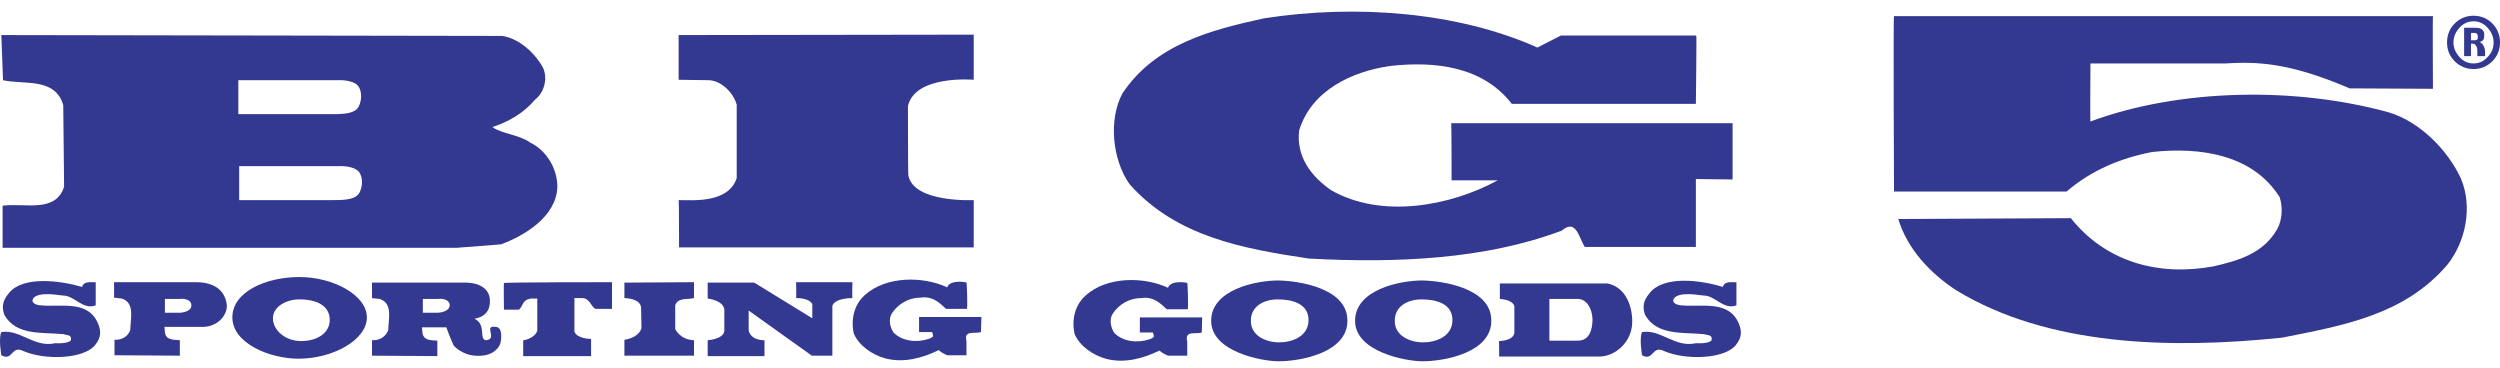
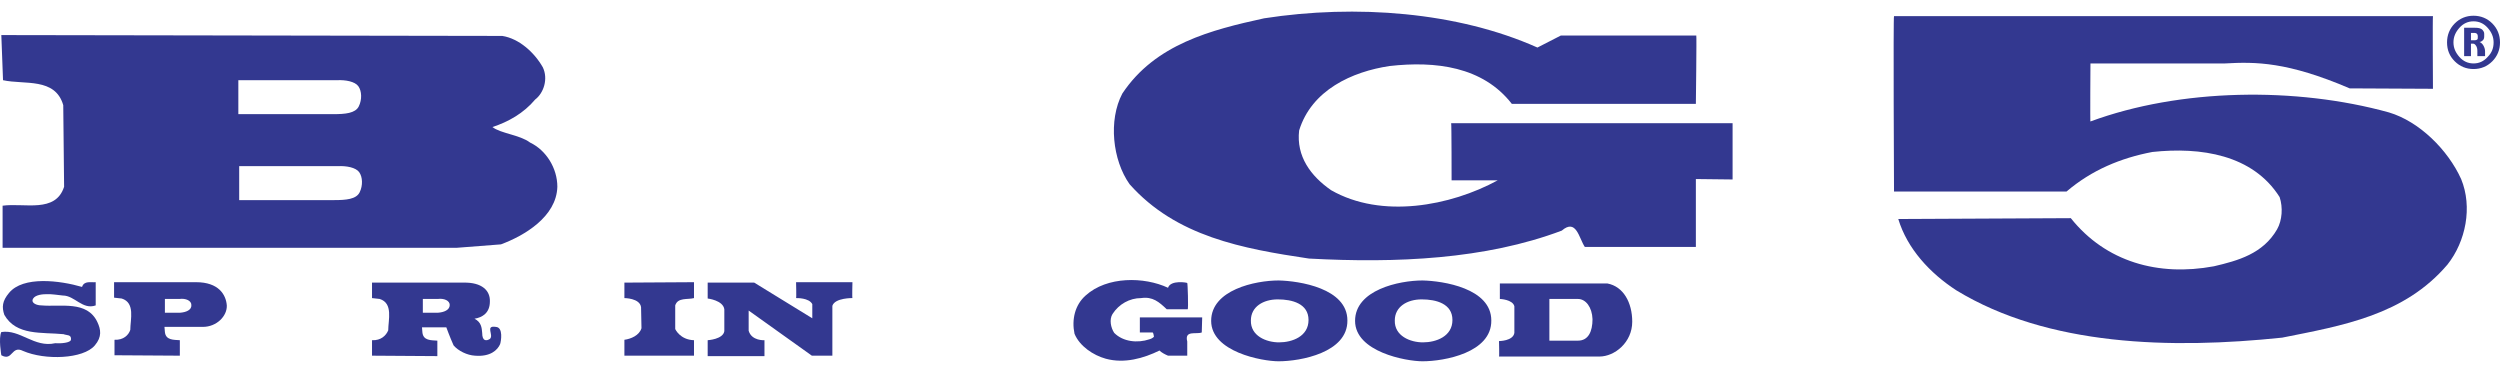
<svg xmlns="http://www.w3.org/2000/svg" width="170" height="25" viewBox="0 0 170 25" fill="none">
  <path d="M104.545 3.233L106.142 2.414H115.348C115.377 2.414 115.319 7.061 115.319 7.061H102.803C100.828 4.518 97.605 4.139 94.497 4.489C91.942 4.869 89.183 6.126 88.341 8.873C88.138 10.626 89.125 11.971 90.519 12.935C93.946 14.893 98.621 14.016 101.844 12.263H98.708C98.708 12.263 98.708 8.376 98.679 8.376H117.816V12.204C117.816 12.204 115.29 12.175 115.319 12.175V16.793C115.319 16.793 107.739 16.793 107.768 16.793C107.362 16.179 107.188 14.835 106.2 15.682C101.002 17.64 94.962 17.903 89.009 17.582C84.508 16.91 79.978 16.091 76.812 12.526C75.651 10.889 75.36 8.172 76.319 6.36C78.555 2.999 82.359 2.034 85.96 1.245C92.203 0.281 99.115 0.807 104.545 3.233Z" fill="#333890" />
  <path d="M165.441 1.099C165.412 1.099 165.441 6.038 165.441 6.038L159.778 6.009C155.538 4.197 153.389 4.197 151.298 4.314H142.151C142.151 4.314 142.122 8.405 142.151 8.259C148.249 6.009 156.119 5.892 162.45 7.645C164.511 8.259 166.457 10.188 167.357 12.175C168.141 14.075 167.677 16.413 166.428 17.991C163.495 21.439 159.284 22.141 155.19 22.959C147.639 23.748 139.276 23.544 133.033 19.744C131.232 18.575 129.693 16.91 129.083 14.893L140.815 14.835C143.196 17.816 146.768 18.809 150.543 18.108C152.17 17.728 153.883 17.26 154.841 15.595C155.19 14.981 155.248 14.104 155.015 13.403C153.186 10.509 149.643 9.983 146.362 10.334C144.213 10.743 142.238 11.562 140.525 13.023H128.793C128.793 13.023 128.735 1.099 128.793 1.099H165.441Z" fill="#333890" />
-   <path d="M66.213 5.424C66.213 5.424 62.235 5.074 61.741 7.207C61.741 7.265 61.741 12 61.77 11.941C62.148 13.812 66.213 13.607 66.213 13.607V16.822H46.176C46.176 16.822 46.176 13.607 46.147 13.607C47.105 13.607 49.516 13.841 50.096 12.117C50.096 12.117 50.096 7.09 50.096 7.119C49.893 6.359 49.109 5.512 48.238 5.454L46.147 5.424V2.385L66.213 2.356V5.424Z" fill="#333890" />
  <path d="M79.426 19.569C79.6 19.014 80.762 19.218 80.733 19.247C80.762 19.218 80.82 21.03 80.762 21.03C80.762 21.03 79.368 21.03 79.339 21.03C78.816 20.533 78.381 20.153 77.597 20.27C76.813 20.27 76.087 20.679 75.651 21.352C75.419 21.732 75.535 22.287 75.767 22.637C76.377 23.251 77.364 23.339 78.148 23.076C78.265 23.047 78.381 22.988 78.468 22.901C78.468 22.901 78.439 22.637 78.381 22.608H77.51V21.585H81.749L81.72 22.608C81.343 22.754 80.53 22.433 80.733 23.222V24.186H79.426C79.223 24.099 78.991 23.982 78.845 23.836C77.771 24.362 76.464 24.742 75.186 24.391C74.344 24.157 73.415 23.543 73.067 22.696C72.863 21.732 73.096 20.738 73.822 20.095C75.273 18.78 77.8 18.809 79.426 19.569Z" fill="#333890" />
  <path d="M57.966 19.189C57.966 19.189 57.937 20.27 57.966 20.27C57.995 20.27 56.775 20.241 56.601 20.796V24.186H55.207L50.909 21.118V22.491C51.113 23.193 51.984 23.134 51.984 23.134V24.216C51.955 24.216 48.122 24.216 48.122 24.216V23.134C48.122 23.134 49.167 23.076 49.254 22.521V21.03C49.167 20.416 48.122 20.299 48.122 20.299C48.122 20.299 48.122 19.247 48.122 19.218C48.151 19.218 51.287 19.218 51.287 19.218L55.236 21.644V20.679C55.004 20.241 54.162 20.27 54.133 20.27C54.162 20.27 54.133 19.189 54.133 19.189H57.966Z" fill="#333890" />
  <path d="M47.192 19.189C47.192 19.189 47.192 20.241 47.192 20.27C46.757 20.387 46.089 20.212 45.915 20.767V22.374C45.915 22.374 46.234 23.105 47.192 23.134V24.186H42.459V23.105C42.895 23.047 43.475 22.813 43.621 22.316L43.592 20.884C43.504 20.27 42.459 20.27 42.459 20.27V19.218L47.192 19.189Z" fill="#333890" />
-   <path d="M41.617 19.189V21.001C41.617 21.001 40.513 21.001 40.484 21.001C40.165 20.826 40.107 20.27 39.584 20.27C39.584 20.27 39.09 20.27 39.061 20.27V22.55C39.236 23.047 40.194 23.047 40.194 23.047V24.216H35.577V23.134C35.577 23.163 36.361 23.017 36.535 22.491V20.299C36.535 20.299 36.128 20.299 36.099 20.299C35.46 20.416 35.606 20.796 35.286 21.059H34.27C34.27 21.059 34.241 19.247 34.27 19.247C34.27 19.189 41.617 19.189 41.617 19.189Z" fill="#333890" />
  <path d="M5.579 19.511C5.724 19.072 6.189 19.218 6.508 19.189V20.767C5.608 21.089 5.085 20.095 4.272 20.095C3.924 20.066 3.488 19.978 3.11 20.007C2.762 20.007 2.268 20.095 2.21 20.416C2.181 20.621 2.501 20.767 2.82 20.767C4.127 20.884 5.927 20.416 6.624 21.907C6.857 22.404 6.944 22.901 6.45 23.485C5.666 24.42 3.052 24.508 1.571 23.865C0.758 23.456 0.874 24.596 0.09 24.157C0.09 24.157 -0.113 22.988 0.09 22.579C1.368 22.375 2.326 23.66 3.749 23.339C4.156 23.368 4.795 23.31 4.824 23.105C4.882 22.725 4.504 22.813 4.33 22.725C2.849 22.579 1.107 22.842 0.294 21.41C0.119 20.884 0.148 20.475 0.613 19.92C1.571 18.751 4.069 19.072 5.579 19.511Z" fill="#333890" />
  <path d="M101.409 21.79C101.438 23.982 98.214 24.567 96.733 24.567C95.601 24.567 92.145 23.924 92.145 21.819C92.145 19.715 95.136 19.072 96.733 19.072C98.127 19.102 101.409 19.598 101.409 21.79ZM94.846 21.79C94.817 22.842 95.891 23.281 96.762 23.281C97.662 23.281 98.766 22.872 98.766 21.761C98.766 20.65 97.662 20.358 96.675 20.358C95.688 20.358 94.846 20.855 94.846 21.79Z" fill="#333890" />
  <path d="M110.992 21.878C110.992 23.281 109.801 24.245 108.756 24.245C108.756 24.245 101.903 24.245 101.932 24.245C101.961 24.274 101.932 23.164 101.932 23.193C101.932 23.193 102.89 23.193 102.977 22.638V20.826C102.861 20.358 101.99 20.329 101.99 20.329V19.277C101.99 19.277 109.337 19.277 109.308 19.277C110.382 19.481 110.992 20.563 110.992 21.878ZM107.304 20.329H105.358V23.164H107.304C108.001 23.164 108.291 22.55 108.291 21.703C108.262 20.884 107.827 20.329 107.304 20.329Z" fill="#333890" />
-   <path d="M24.948 21.585C24.948 23.105 22.654 24.391 20.302 24.391C18.327 24.391 15.801 23.339 15.801 21.585C15.801 19.832 18.095 18.838 20.36 18.838C22.654 18.838 24.948 20.066 24.948 21.585ZM18.559 21.644C18.559 22.433 19.373 23.193 20.476 23.193C21.58 23.193 22.422 22.638 22.422 21.761C22.422 20.855 21.667 20.387 20.447 20.358C19.518 20.329 18.559 20.826 18.559 21.644Z" fill="#333890" />
  <path d="M15.423 20.767C15.452 21.498 14.726 22.228 13.797 22.228H11.184L11.213 22.579C11.271 23.134 11.793 23.105 12.229 23.134V24.186L7.786 24.157V23.105C8.396 23.134 8.744 22.784 8.86 22.433C8.86 21.732 9.209 20.592 8.28 20.3L7.757 20.241C7.757 20.241 7.757 19.16 7.757 19.189H13.332C14.871 19.189 15.365 20.037 15.423 20.767ZM11.213 20.329V21.264H12.258C12.636 21.235 13.042 21.089 13.013 20.738C13.013 20.446 12.636 20.27 12.2 20.329C12.2 20.329 11.184 20.329 11.213 20.329Z" fill="#333890" />
  <path d="M34.154 2.443C35.286 2.619 36.331 3.554 36.912 4.577C37.29 5.366 36.97 6.33 36.39 6.769C35.605 7.704 34.56 8.288 33.486 8.639C34.037 9.077 35.344 9.165 36.041 9.691C37.145 10.217 37.9 11.445 37.9 12.701C37.842 14.747 35.635 16.033 34.066 16.617L31.046 16.851H0.177V13.987C1.658 13.783 3.778 14.513 4.359 12.701L4.301 7.149C3.749 5.249 1.658 5.775 0.206 5.454L0.09 2.385L34.154 2.443ZM16.265 11.299V13.607C16.265 13.607 22.77 13.607 22.741 13.607C23.525 13.607 24.222 13.549 24.454 13.081C24.687 12.614 24.658 12.029 24.425 11.708C24.193 11.386 23.554 11.269 22.973 11.299H16.265ZM16.207 5.454V7.762C16.207 7.762 22.712 7.762 22.683 7.762C23.467 7.762 24.164 7.704 24.396 7.236C24.629 6.769 24.6 6.184 24.367 5.863C24.135 5.541 23.496 5.424 22.915 5.454H16.207Z" fill="#333890" />
  <path d="M33.312 20.504C33.312 21.264 32.818 21.585 32.266 21.673C32.731 21.907 32.76 22.287 32.789 22.638C32.789 23.222 33.079 23.193 33.312 23.047C33.602 22.784 32.963 22.112 33.718 22.229C34.241 22.258 34.067 23.222 34.009 23.398C33.834 23.807 33.341 24.274 32.295 24.186C31.773 24.157 31.163 23.865 30.843 23.485C30.582 22.901 30.35 22.258 30.35 22.258H28.695L28.724 22.608C28.782 23.164 29.304 23.134 29.74 23.164V24.216L25.297 24.186V23.134C25.907 23.164 26.255 22.813 26.4 22.462C26.4 21.761 26.749 20.621 25.82 20.329L25.297 20.27C25.297 20.27 25.297 19.189 25.297 19.218H31.511C32.789 19.189 33.341 19.774 33.312 20.504ZM28.753 20.329V21.264H29.798C30.175 21.235 30.582 21.089 30.582 20.738C30.582 20.446 30.204 20.27 29.769 20.329C29.74 20.329 28.724 20.329 28.753 20.329Z" fill="#333890" />
  <path d="M91.623 21.79C91.651 23.982 88.428 24.567 86.947 24.567C85.815 24.567 82.359 23.924 82.359 21.819C82.359 19.715 85.35 19.072 86.947 19.072C88.341 19.102 91.623 19.598 91.623 21.79ZM85.06 21.79C85.031 22.842 86.105 23.281 86.976 23.281C87.876 23.281 88.98 22.872 88.98 21.761C88.98 20.65 87.876 20.358 86.889 20.358C85.902 20.358 85.06 20.855 85.06 21.79Z" fill="#333890" />
-   <path d="M117.148 19.511C117.293 19.072 117.758 19.218 118.077 19.189V20.767C117.177 21.089 116.654 20.095 115.841 20.095C115.493 20.066 115.057 19.978 114.68 20.007C114.331 20.007 113.838 20.095 113.78 20.417C113.751 20.621 114.07 20.767 114.389 20.767C115.696 20.884 117.497 20.417 118.194 21.907C118.426 22.404 118.513 22.901 118.019 23.485C117.235 24.42 114.622 24.508 113.141 23.865C112.328 23.456 112.444 24.596 111.66 24.157C111.66 24.157 111.456 22.988 111.66 22.579C112.937 22.375 113.896 23.66 115.319 23.339C115.725 23.368 116.364 23.31 116.393 23.105C116.451 22.725 116.074 22.813 115.899 22.725C114.418 22.579 112.676 22.842 111.863 21.41C111.689 20.884 111.718 20.475 112.182 19.92C113.141 18.722 115.638 19.043 117.148 19.511Z" fill="#333890" />
-   <path d="M64.413 19.54C64.587 18.985 65.749 19.189 65.72 19.218C65.749 19.189 65.807 21.001 65.749 21.001C65.749 21.001 64.355 21.001 64.326 21.001C63.803 20.504 63.368 20.124 62.584 20.241C61.799 20.241 61.073 20.65 60.638 21.323C60.406 21.702 60.522 22.258 60.754 22.608C61.364 23.222 62.351 23.31 63.135 23.047C63.251 23.017 63.368 22.959 63.455 22.871C63.455 22.871 63.426 22.608 63.367 22.579H62.496V21.556H66.736L66.707 22.579C66.33 22.725 65.516 22.404 65.72 23.193V24.157H64.413C64.21 24.07 63.977 23.953 63.832 23.807C62.758 24.333 61.451 24.712 60.173 24.362C59.331 24.128 58.402 23.514 58.053 22.667C57.85 21.702 58.082 20.709 58.808 20.066C60.26 18.751 62.787 18.78 64.413 19.54Z" fill="#333890" />
  <path d="M170 2.882C170 3.379 169.826 3.817 169.478 4.168C169.129 4.518 168.694 4.694 168.2 4.694C167.706 4.694 167.271 4.518 166.922 4.168C166.574 3.817 166.399 3.408 166.399 2.882C166.399 2.385 166.574 1.947 166.922 1.596C167.271 1.245 167.706 1.07 168.2 1.07C168.694 1.07 169.129 1.245 169.478 1.596C169.826 1.947 170 2.385 170 2.882ZM169.565 2.882C169.565 2.502 169.42 2.18 169.158 1.888C168.897 1.596 168.577 1.45 168.2 1.45C167.822 1.45 167.503 1.596 167.242 1.888C166.98 2.18 166.835 2.502 166.835 2.882C166.835 3.262 166.98 3.583 167.242 3.875C167.503 4.168 167.822 4.314 168.2 4.314C168.577 4.314 168.897 4.168 169.158 3.875C169.449 3.583 169.565 3.262 169.565 2.882ZM168.461 3.817C168.461 3.7 168.461 3.583 168.461 3.466C168.461 3.32 168.432 3.203 168.374 3.116C168.316 3.028 168.258 2.969 168.171 2.969C168.142 2.969 168.113 2.969 168.026 2.969C168.026 3.32 168.026 3.583 168.026 3.817C167.968 3.817 167.88 3.817 167.793 3.817C167.706 3.817 167.619 3.817 167.561 3.817V1.888C167.968 1.888 168.2 1.888 168.316 1.888C168.519 1.888 168.664 1.917 168.781 2.005C168.868 2.093 168.926 2.18 168.926 2.297C168.926 2.326 168.926 2.326 168.926 2.385C168.926 2.414 168.926 2.443 168.926 2.473C168.926 2.59 168.897 2.677 168.839 2.736C168.781 2.794 168.694 2.853 168.606 2.853C168.752 2.911 168.839 3.028 168.897 3.145C168.955 3.262 168.984 3.379 168.984 3.495C168.984 3.525 168.984 3.642 168.984 3.817H168.461ZM168.49 2.502V2.473V2.443C168.49 2.385 168.461 2.326 168.432 2.297C168.403 2.268 168.345 2.239 168.287 2.239C168.258 2.239 168.229 2.239 168.171 2.239C168.113 2.239 168.055 2.239 168.026 2.239V2.736C168.171 2.736 168.258 2.736 168.316 2.736C168.374 2.736 168.432 2.706 168.461 2.677C168.49 2.648 168.49 2.59 168.49 2.502Z" fill="#333890" />
</svg>